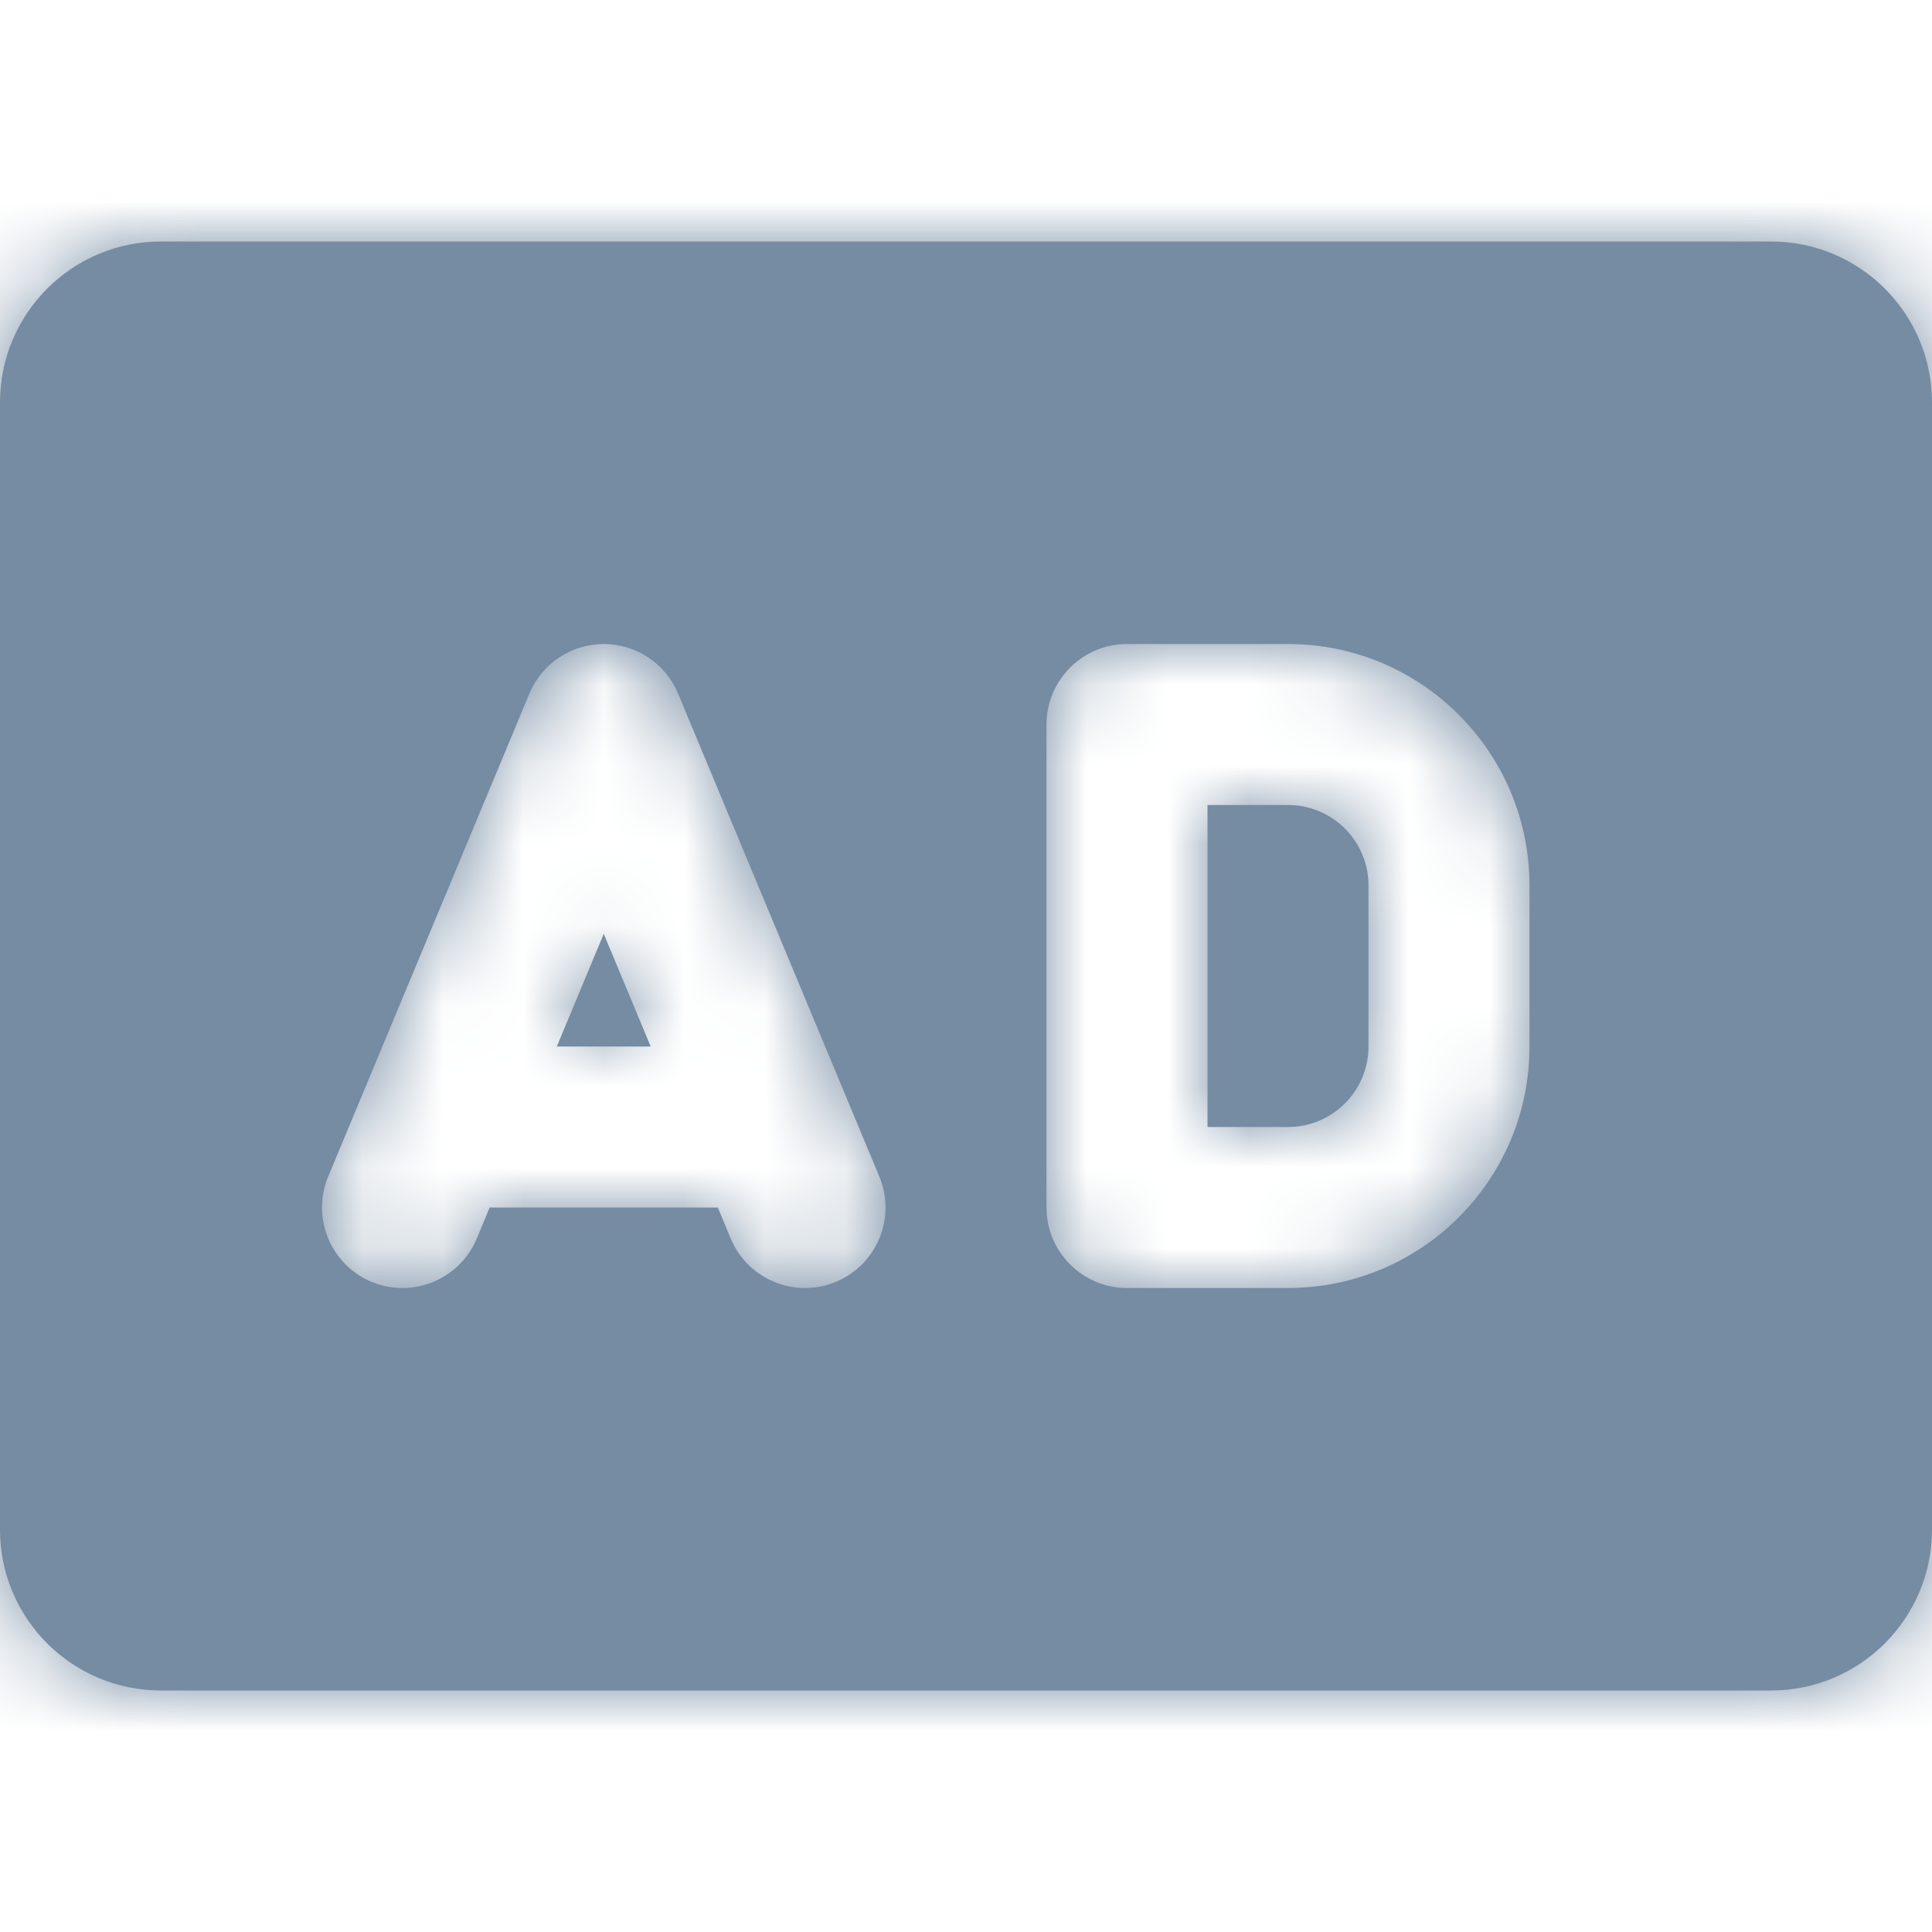
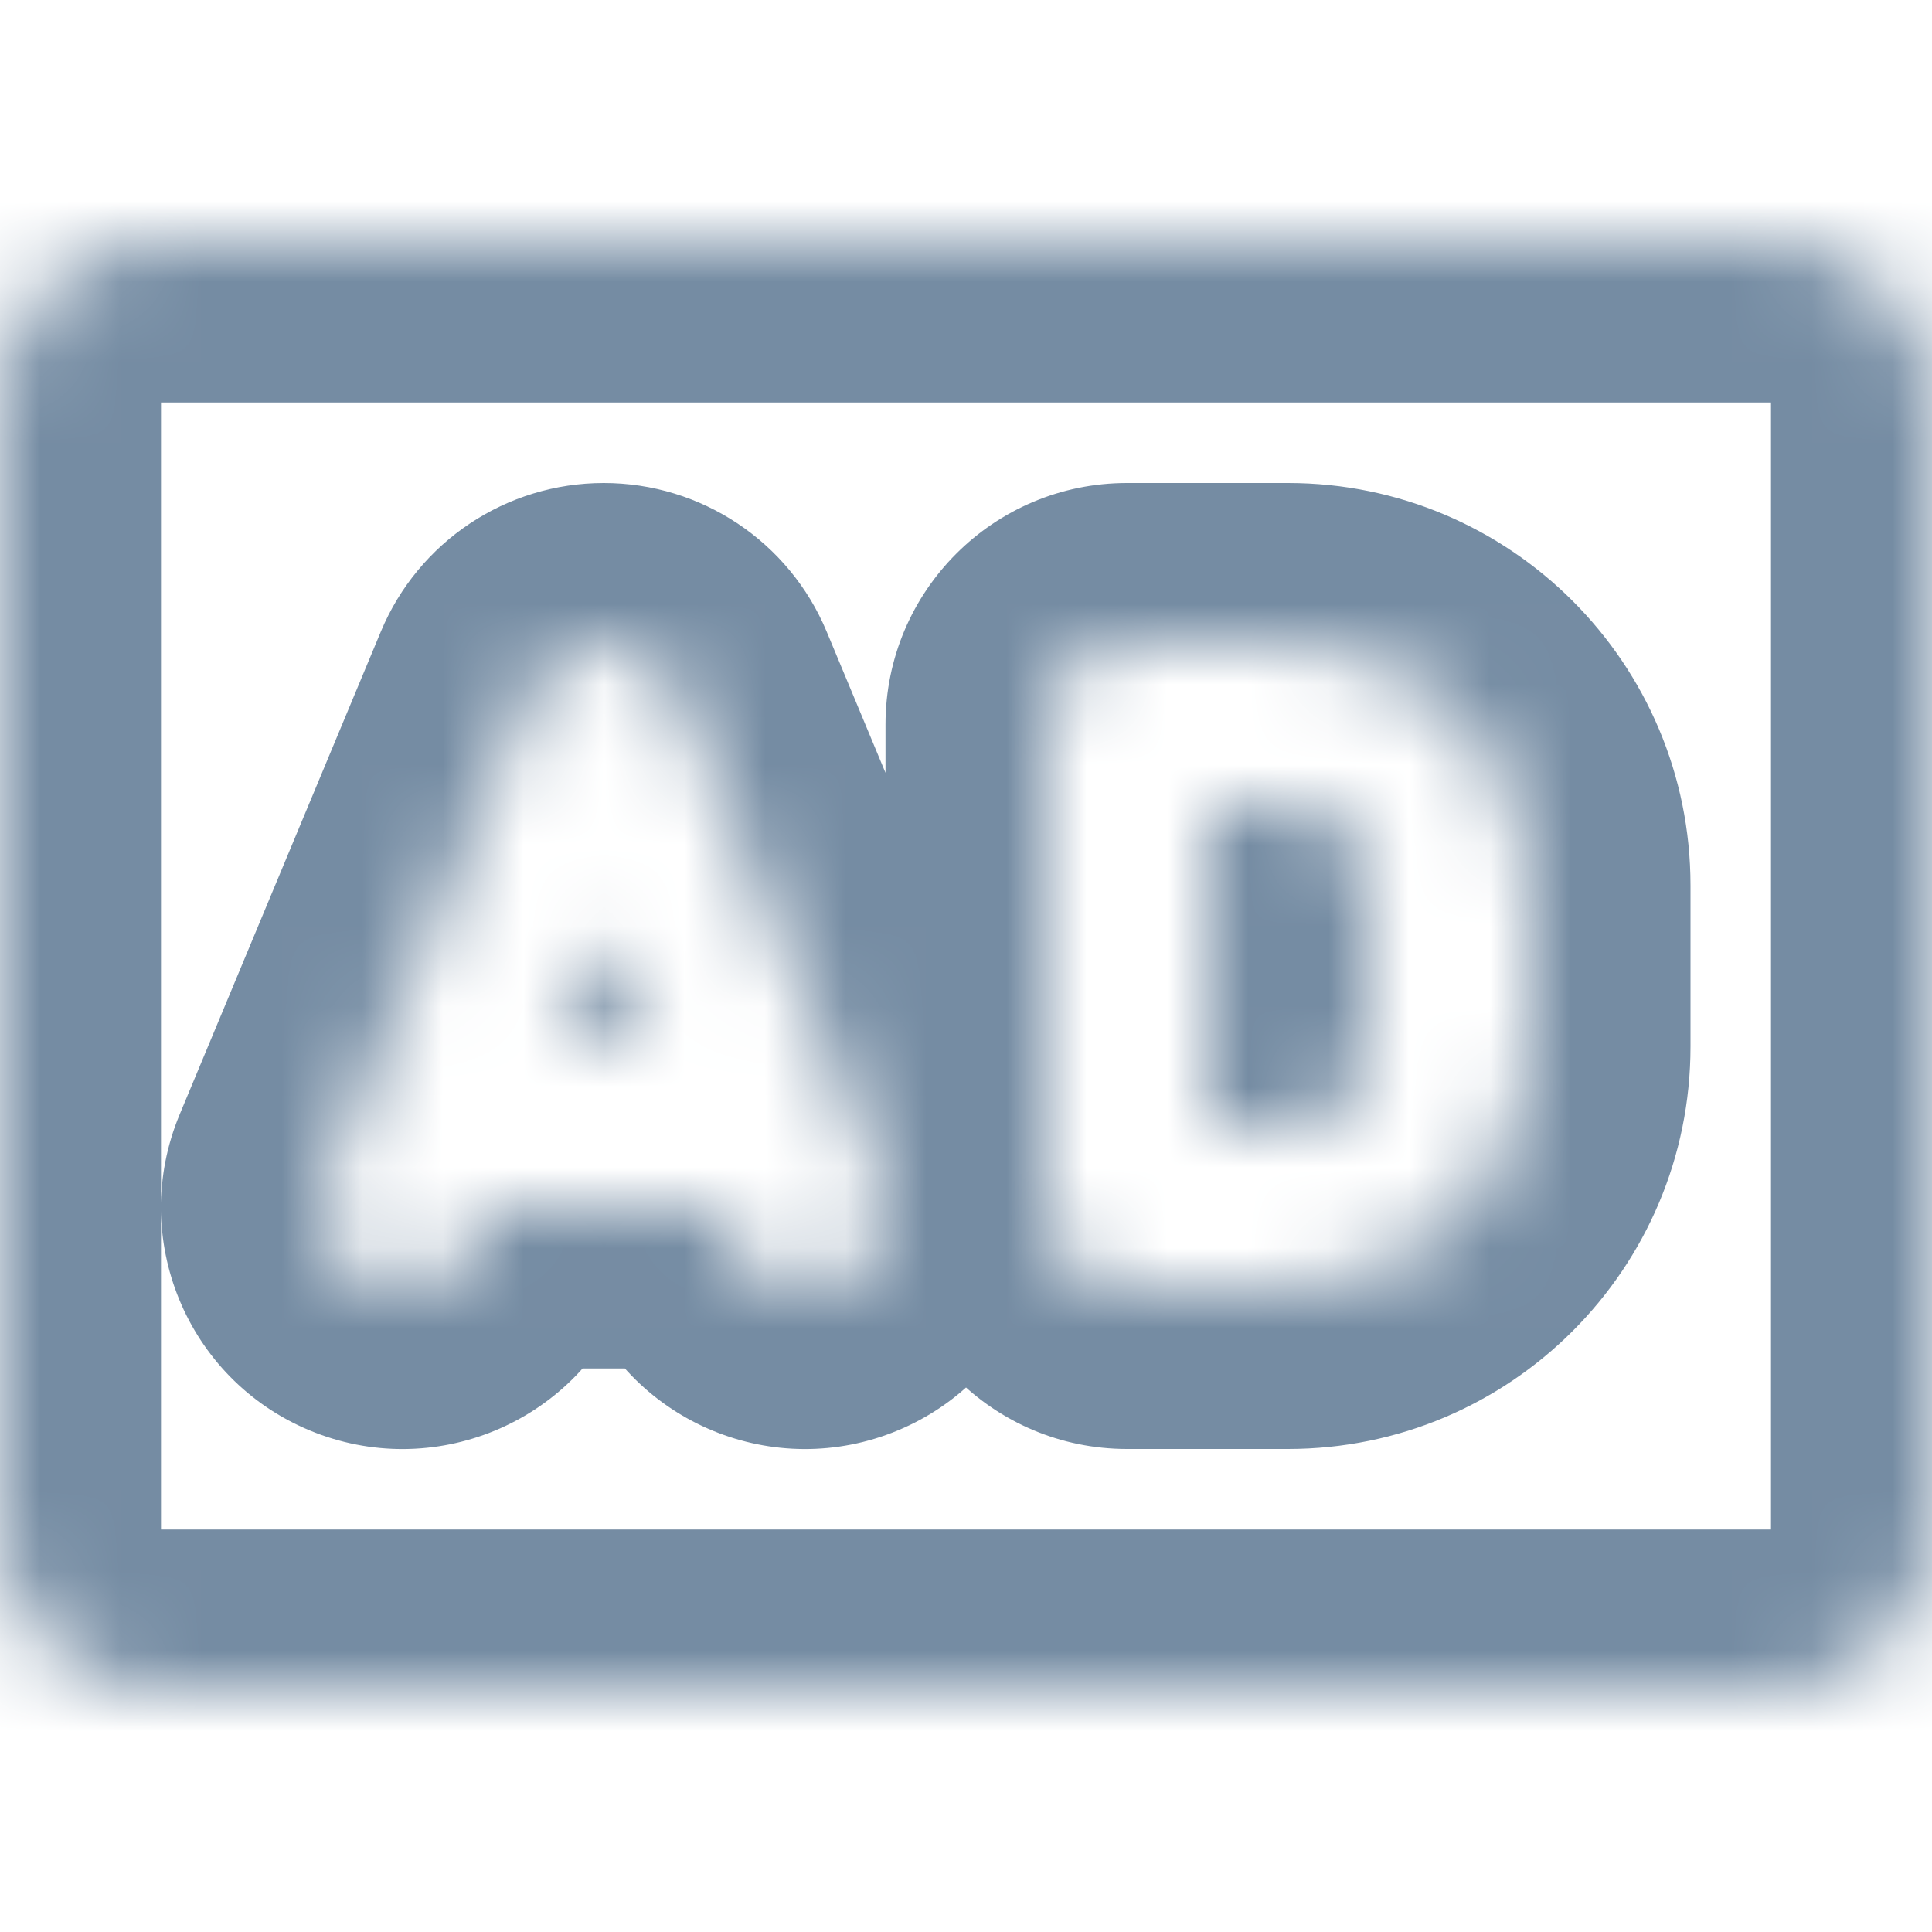
<svg xmlns="http://www.w3.org/2000/svg" width="800px" height="800px" viewBox="0 0 24 24" id="meteor-icon-kit__solid-audio-description" fill="none">
  <mask id="path-1-inside-1_525_165" fill="white">
-     <path fill-rule="evenodd" clip-rule="evenodd" d="M2 3C0.895 3 0 3.895 0 5V19C0 20.105 0.895 21 2 21H22C23.105 21 24 20.105 24 19V5C24 3.895 23.105 3 22 3H2ZM8.423 8.615C8.268 8.243 7.904 8 7.5 8C7.096 8 6.732 8.243 6.577 8.615L4.077 14.615C3.865 15.125 4.106 15.711 4.615 15.923C5.125 16.136 5.711 15.894 5.923 15.385L6.083 15H8.917L9.077 15.385C9.289 15.894 9.875 16.136 10.385 15.923C10.894 15.711 11.136 15.125 10.923 14.615L8.423 8.615ZM8.083 13L7.5 11.6L6.917 13H8.083ZM13 9C13 8.448 13.448 8 14 8H16C17.657 8 19 9.343 19 11V13C19 14.657 17.657 16 16 16H14C13.448 16 13 15.552 13 15V9ZM15 10V14H16C16.552 14 17 13.552 17 13V11C17 10.448 16.552 10 16 10H15Z" />
+     <path fill-rule="evenodd" clip-rule="evenodd" d="M2 3C0.895 3 0 3.895 0 5V19C0 20.105 0.895 21 2 21H22C23.105 21 24 20.105 24 19V5C24 3.895 23.105 3 22 3H2ZM8.423 8.615C8.268 8.243 7.904 8 7.5 8C7.096 8 6.732 8.243 6.577 8.615L4.077 14.615C3.865 15.125 4.106 15.711 4.615 15.923C5.125 16.136 5.711 15.894 5.923 15.385L6.083 15H8.917L9.077 15.385C9.289 15.894 9.875 16.136 10.385 15.923C10.894 15.711 11.136 15.125 10.923 14.615L8.423 8.615ZM8.083 13L7.5 11.6L6.917 13H8.083ZM13 9C13 8.448 13.448 8 14 8H16C17.657 8 19 9.343 19 11V13C19 14.657 17.657 16 16 16H14C13.448 16 13 15.552 13 15V9M15 10V14H16C16.552 14 17 13.552 17 13V11C17 10.448 16.552 10 16 10H15Z" />
  </mask>
-   <path fill-rule="evenodd" clip-rule="evenodd" d="M2 3C0.895 3 0 3.895 0 5V19C0 20.105 0.895 21 2 21H22C23.105 21 24 20.105 24 19V5C24 3.895 23.105 3 22 3H2ZM8.423 8.615C8.268 8.243 7.904 8 7.5 8C7.096 8 6.732 8.243 6.577 8.615L4.077 14.615C3.865 15.125 4.106 15.711 4.615 15.923C5.125 16.136 5.711 15.894 5.923 15.385L6.083 15H8.917L9.077 15.385C9.289 15.894 9.875 16.136 10.385 15.923C10.894 15.711 11.136 15.125 10.923 14.615L8.423 8.615ZM8.083 13L7.5 11.6L6.917 13H8.083ZM13 9C13 8.448 13.448 8 14 8H16C17.657 8 19 9.343 19 11V13C19 14.657 17.657 16 16 16H14C13.448 16 13 15.552 13 15V9ZM15 10V14H16C16.552 14 17 13.552 17 13V11C17 10.448 16.552 10 16 10H15Z" fill="#758CA3" />
  <path d="M8.423 8.615L10.269 7.846L10.269 7.846L8.423 8.615ZM6.577 8.615L4.731 7.846V7.846L6.577 8.615ZM4.077 14.615L2.231 13.846V13.846L4.077 14.615ZM5.923 15.385L4.077 14.615V14.615L5.923 15.385ZM6.083 15V13H4.75L4.237 14.231L6.083 15ZM8.917 15L10.763 14.231L10.25 13H8.917V15ZM9.077 15.385L10.923 14.615L10.923 14.615L9.077 15.385ZM10.385 15.923L11.154 17.769H11.154L10.385 15.923ZM10.923 14.615L9.077 15.385L9.077 15.385L10.923 14.615ZM7.5 11.6L9.346 10.831L7.5 6.4L5.654 10.831L7.5 11.6ZM8.083 13V15H11.083L9.93 12.231L8.083 13ZM6.917 13L5.071 12.231L3.917 15H6.917V13ZM15 14H13V16H15V14ZM15 10V8H13V10H15ZM2 5V5V1C-0.209 1 -2 2.791 -2 5H2ZM2 19V5H-2V19H2ZM2 19H2H-2C-2 21.209 -0.209 23 2 23V19ZM22 19H2V23H22V19ZM22 19V23C24.209 23 26 21.209 26 19H22ZM22 5V19H26V5H22ZM22 5H26C26 2.791 24.209 1 22 1V5ZM2 5H22V1H2V5ZM7.5 10C7.096 10 6.732 9.757 6.577 9.385L10.269 7.846C9.803 6.728 8.711 6 7.5 6V10ZM8.423 9.385C8.268 9.757 7.904 10 7.5 10V6C6.289 6 5.197 6.728 4.731 7.846L8.423 9.385ZM5.923 15.385L8.423 9.385L4.731 7.846L2.231 13.846L5.923 15.385ZM5.385 14.077C5.894 14.289 6.136 14.875 5.923 15.385L2.231 13.846C1.594 15.376 2.317 17.132 3.846 17.769L5.385 14.077ZM4.077 14.615C4.289 14.106 4.875 13.864 5.385 14.077L3.846 17.769C5.376 18.407 7.132 17.683 7.769 16.154L4.077 14.615ZM4.237 14.231L4.077 14.615L7.769 16.154L7.929 15.769L4.237 14.231ZM8.917 13H6.083V17H8.917V13ZM10.923 14.615L10.763 14.231L7.071 15.769L7.231 16.154L10.923 14.615ZM9.615 14.077C10.125 13.864 10.711 14.106 10.923 14.615L7.231 16.154C7.868 17.683 9.624 18.407 11.154 17.769L9.615 14.077ZM9.077 15.385C8.865 14.875 9.106 14.289 9.615 14.077L11.154 17.769C12.683 17.132 13.406 15.376 12.769 13.846L9.077 15.385ZM6.577 9.385L9.077 15.385L12.769 13.846L10.269 7.846L6.577 9.385ZM5.654 12.369L6.237 13.769L9.93 12.231L9.346 10.831L5.654 12.369ZM8.763 13.769L9.346 12.369L5.654 10.831L5.071 12.231L8.763 13.769ZM8.083 11H6.917V15H8.083V11ZM14 6C12.343 6 11 7.343 11 9H15C15 9.552 14.552 10 14 10V6ZM16 6H14V10H16V6ZM21 11C21 8.239 18.761 6 16 6V10C16.552 10 17 10.448 17 11H21ZM21 13V11H17V13H21ZM16 18C18.761 18 21 15.761 21 13H17C17 13.552 16.552 14 16 14V18ZM14 18H16V14H14V18ZM11 15C11 16.657 12.343 18 14 18V14C14.552 14 15 14.448 15 15H11ZM11 9V15H15V9H11ZM17 14V10H13V14H17ZM16 12H15V16H16V12ZM15 13C15 12.448 15.448 12 16 12V16C17.657 16 19 14.657 19 13H15ZM15 11V13H19V11H15ZM16 12C15.448 12 15 11.552 15 11H19C19 9.343 17.657 8 16 8V12ZM15 12H16V8H15V12Z" fill="#758CA3" mask="url(#path-1-inside-1_525_165)" />
</svg>